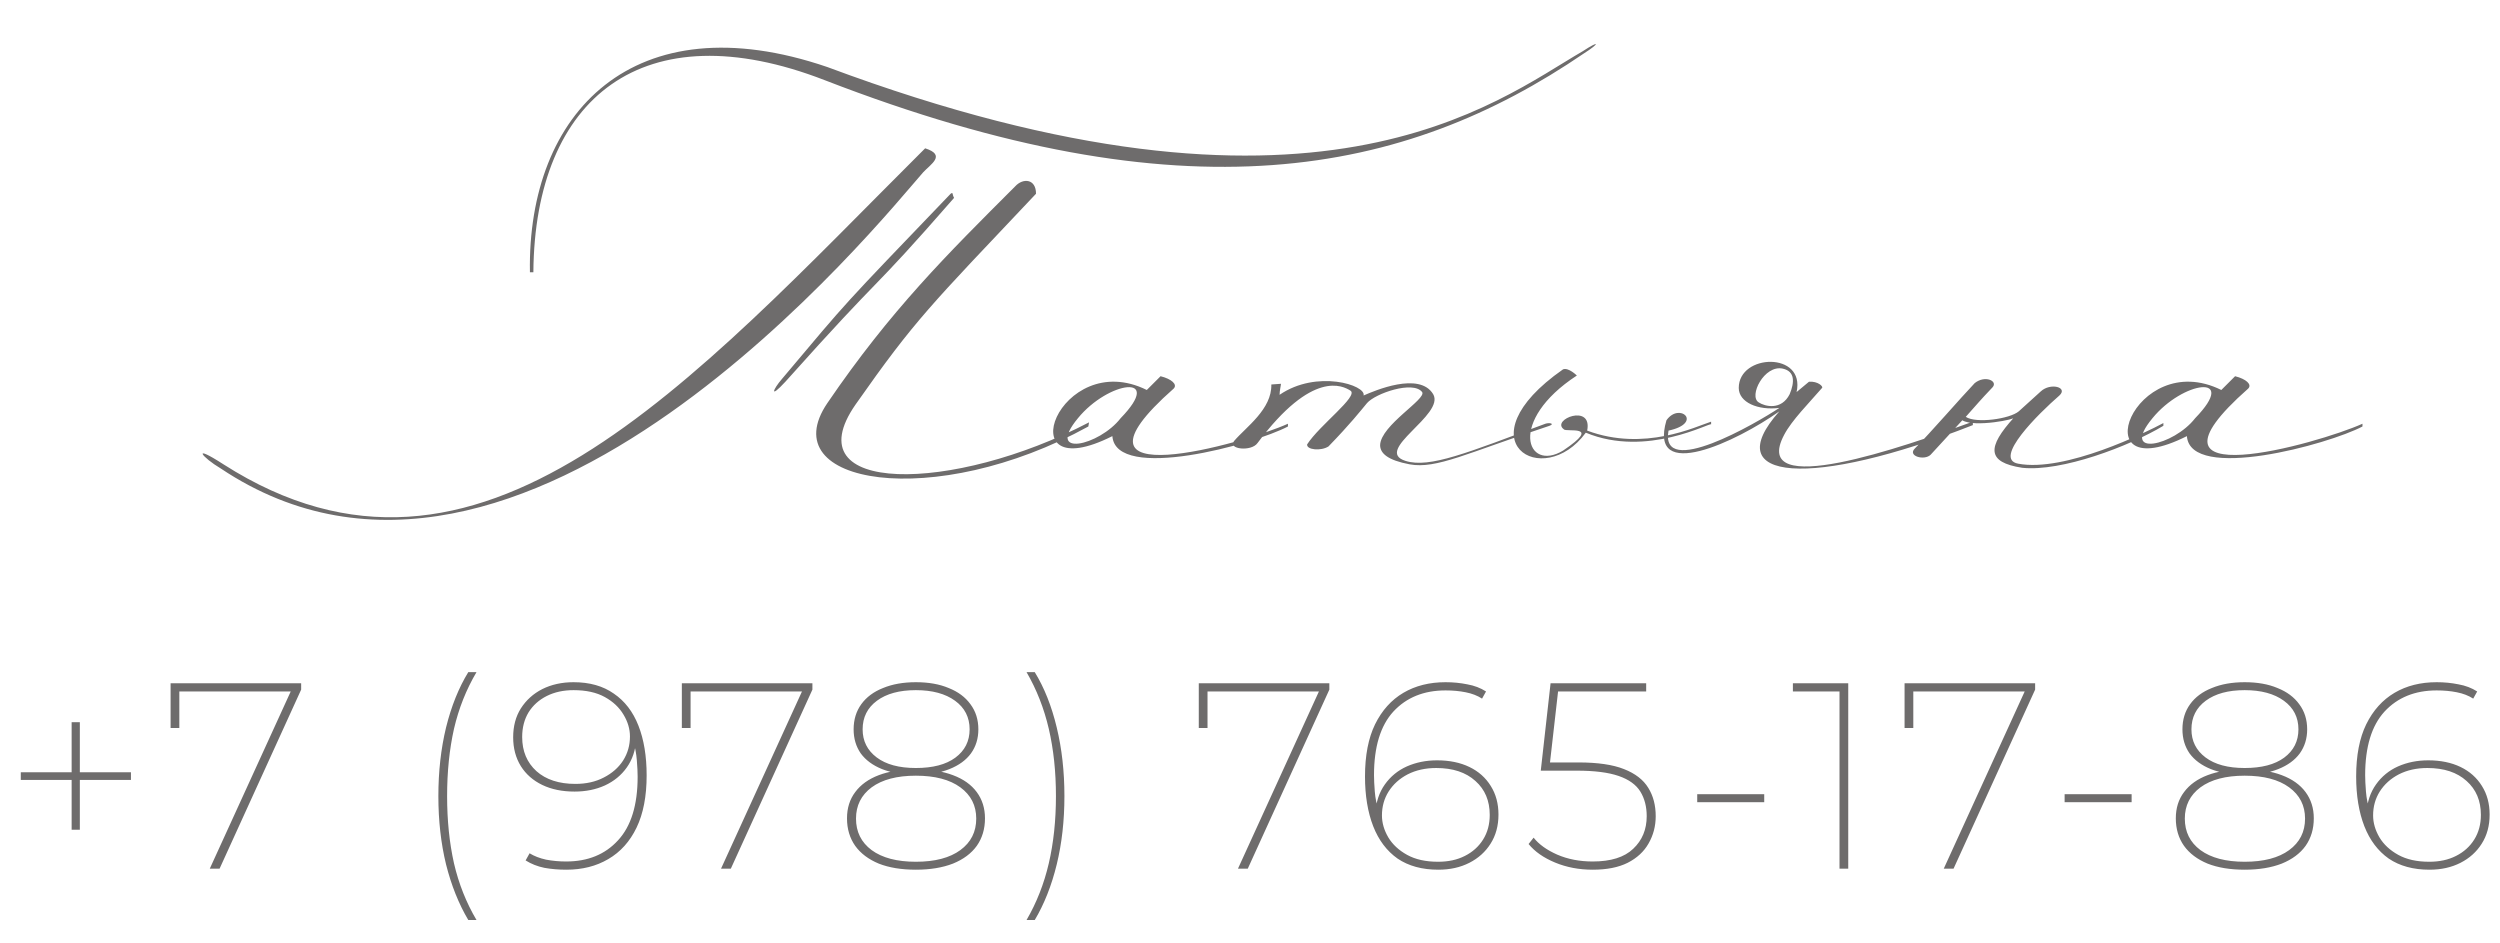
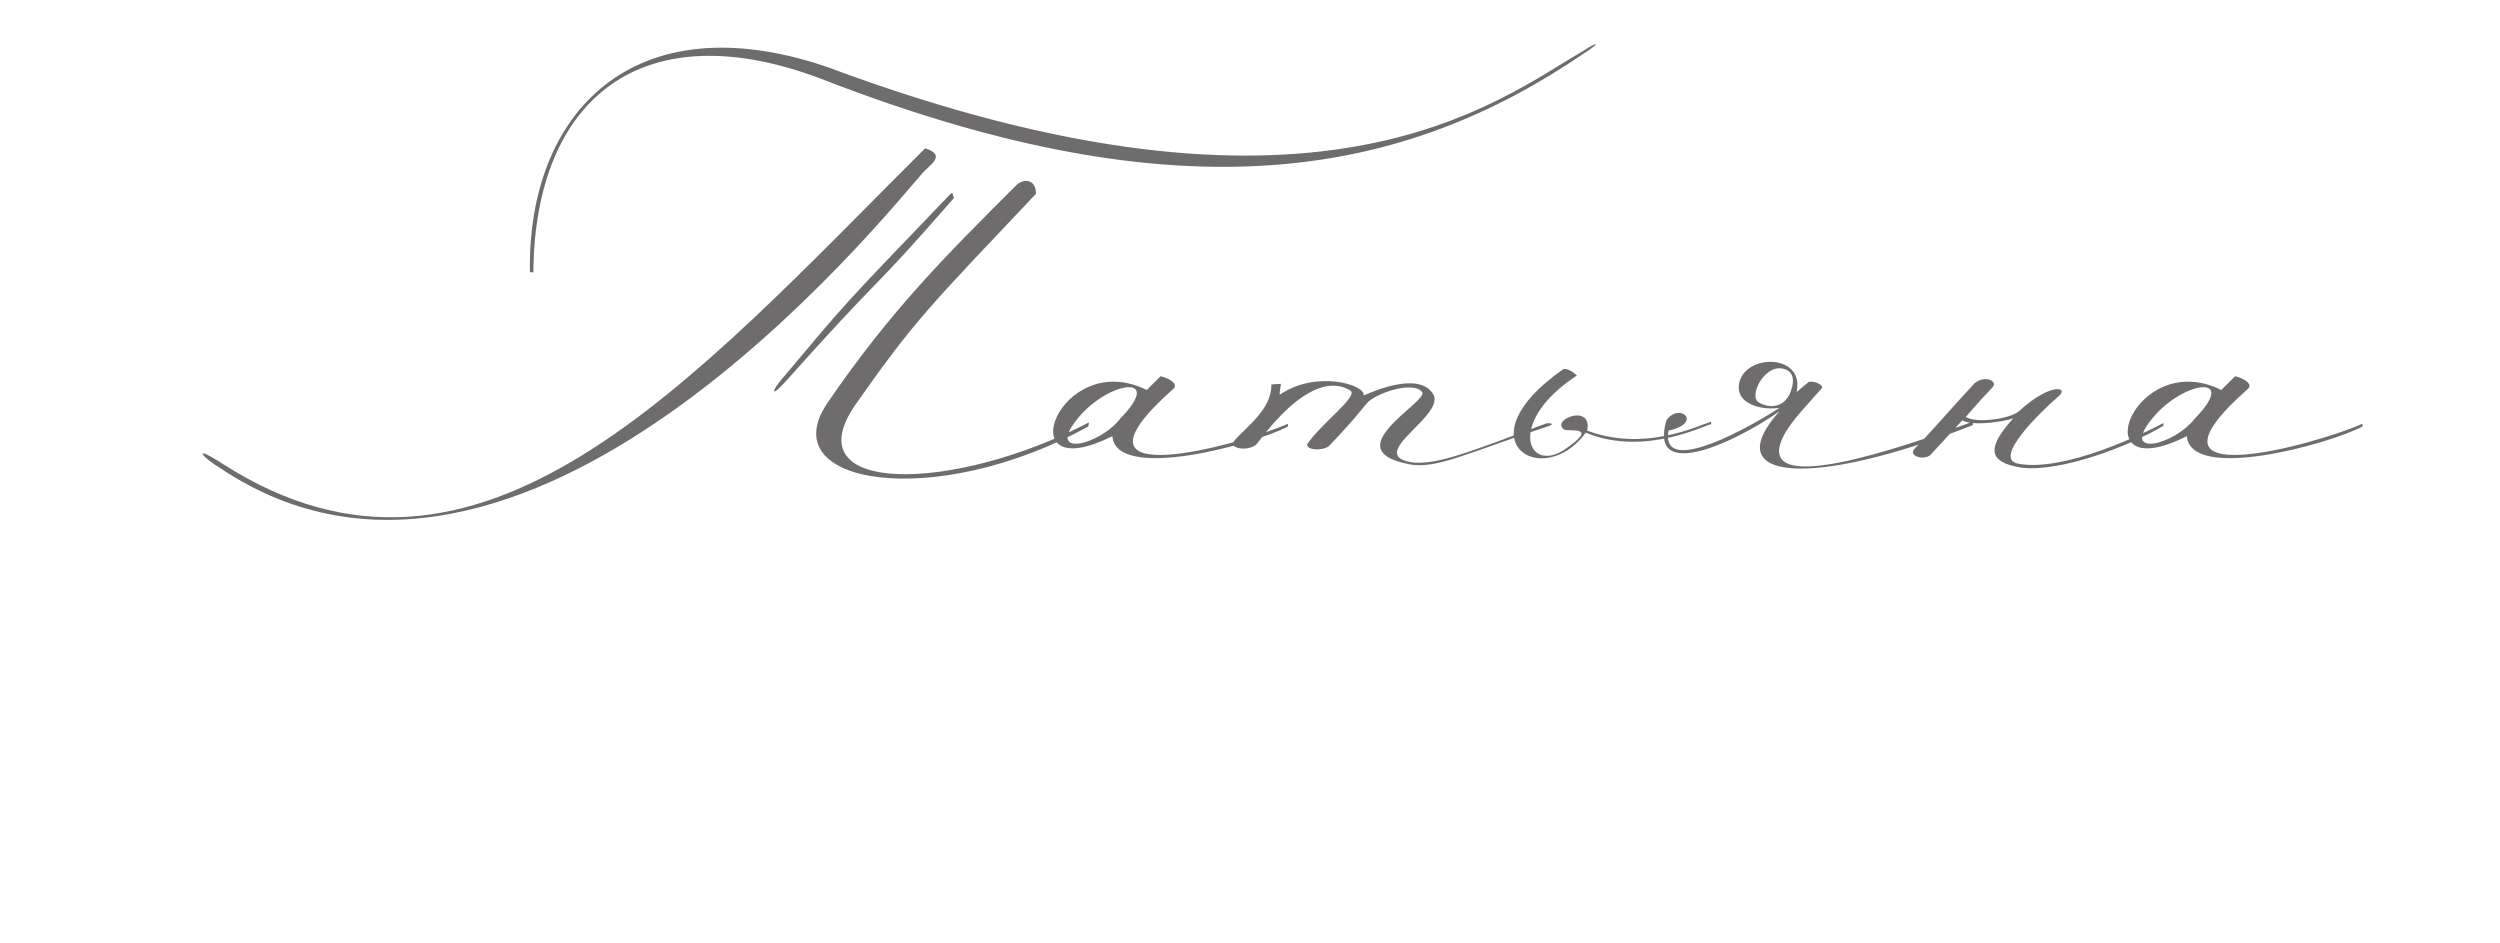
<svg xmlns="http://www.w3.org/2000/svg" width="236" height="89" viewBox="0 0 236 89" fill="none">
-   <path d="M50.35 25.7H50.025C49.765 10.62 59.84 0.09 78.105 6.33C124.255 23.555 141.22 9.58 149.41 4.835C151.1 3.73 150.97 4.12 149.54 5.03C132.575 16.6 111.905 20.76 77.845 7.565C60.75 0.935 50.48 9.19 50.35 25.7ZM102.805 39.87L102.74 40.26C88.245 48.255 72.84 45.785 78.105 38.05C84.085 29.275 89.415 24.01 95.85 17.575C96.565 16.795 97.8 16.86 97.8 18.29C87.79 28.885 86.425 30.12 80.77 38.18C74.79 46.76 90 46.565 102.805 39.87ZM87.335 14C89.35 14.65 87.855 15.495 87.14 16.275C83.24 20.695 49.245 63.205 20.84 44.225C19.085 43.185 17.98 41.82 21.1 43.835C45.215 59.24 65.17 36.1 87.335 14ZM73.815 35.775C80.38 27.975 79.21 29.275 89.74 18.29C90 18.095 89.87 18.355 90.065 18.68C81.615 28.365 84.02 24.985 74.14 36.035C72.58 37.725 72.97 36.75 73.815 35.775ZM105.007 41.17C94.932 46.24 100.002 32.72 108.257 36.815L109.557 35.515C110.597 35.775 111.182 36.295 110.792 36.685C99.092 47.02 117.422 41.885 121.582 40V40.26C118.397 41.95 105.332 45.525 105.007 41.17ZM105.787 39.48C109.947 35.19 104.617 35.97 101.757 39.48C98.637 43.25 103.772 42.08 105.787 39.48ZM123.393 41.95C124.563 40.13 128.268 37.4 127.488 36.88C126.773 36.425 123.913 34.865 118.713 41.82C118.128 42.665 115.853 42.405 116.503 41.625C117.608 40.325 120.078 38.635 120.013 36.295L120.923 36.23C120.923 36.36 120.793 36.88 120.793 37.27C124.303 34.865 128.983 36.36 128.723 37.335C129.763 36.88 133.988 35.06 135.288 37.205C136.458 39.155 129.568 42.535 132.688 43.51C134.963 44.225 138.538 42.73 145.883 40C146.273 39.87 146.793 40 146.273 40.195C138.408 42.795 135.613 44.29 133.078 43.835C130.998 43.445 130.283 42.795 130.283 42.015C130.348 40.13 134.703 37.66 134.248 37.01C133.403 35.905 129.828 37.14 129.048 38.05C128.398 38.83 127.488 40 125.408 42.145C124.693 42.6 123.328 42.47 123.393 41.95ZM147.554 42.535C151.324 40 147.814 40.845 147.619 40.52C146.384 39.61 150.349 38.05 149.829 40.65C155.224 42.665 160.099 40.26 161.529 39.805V40.065C161.529 39.805 155.484 43.25 149.699 40.845C145.669 46.37 137.869 41.625 147.554 34.865C148.074 34.67 148.854 35.45 148.854 35.45C142.289 39.74 144.109 44.615 147.554 42.535ZM168.298 34.8C166.543 34.41 165.048 37.4 166.023 37.985C166.608 38.375 168.168 38.765 168.948 37.205C169.403 36.1 169.468 35.06 168.298 34.8ZM167.973 38.505C165.958 38.765 164.138 37.985 164.138 36.62C164.138 33.37 170.443 33.175 169.598 37.01L170.768 36.035C171.613 35.97 172.133 36.49 172.003 36.62C170.768 38.05 169.143 39.675 168.428 41.04C165.113 47.28 179.673 42.21 186.238 39.805V40.13C171.028 46.11 162.058 45.46 167.973 38.83C163.943 41.69 155.558 45.655 157.313 39.675C158.548 37.92 160.823 39.935 157.508 40.65C156.663 45.265 165.828 39.935 167.973 38.505ZM186.413 36.165C187.388 35.385 188.623 35.97 188.103 36.555C186.803 37.92 186.738 38.05 185.568 39.35C186.543 40 189.728 39.545 190.573 38.83L192.653 36.945C193.563 36.1 195.253 36.555 194.408 37.335C192.458 39.025 188.103 43.315 190.508 43.77C194.928 44.615 202.663 40.78 204.223 39.935V40.195C200.973 42.145 194.603 44.55 190.898 44.16C187.518 43.64 187.583 42.21 190.118 39.415C190.443 39.545 186.413 40.39 185.243 39.675L182.253 42.925C181.668 43.51 180.043 43.055 180.758 42.34C182.188 40.91 185.113 37.53 186.413 36.165ZM206.442 41.17C196.367 46.24 201.437 32.72 209.692 36.815L210.992 35.515C212.032 35.775 212.617 36.295 212.227 36.685C200.527 47.02 218.857 41.885 223.017 40V40.26C219.832 41.95 206.767 45.525 206.442 41.17ZM207.222 39.48C211.382 35.19 206.052 35.97 203.192 39.48C200.072 43.25 205.207 42.08 207.222 39.48Z" fill="#6E6C6C" />
-   <path d="M6.762 78.325L6.762 68.175H7.537L7.537 78.325H6.762ZM1.962 73.625V72.9H12.362V73.625H1.962ZM19.804 82L27.604 64.925L27.954 65.275H16.529L16.929 64.9V68.725H16.104V64.5H28.429V65.1L20.729 82H19.804ZM44.207 86.85C43.307 85.333 42.607 83.583 42.107 81.6C41.624 79.617 41.382 77.467 41.382 75.15C41.382 72.833 41.624 70.675 42.107 68.675C42.607 66.658 43.307 64.917 44.207 63.45H44.982C44.016 65.083 43.307 66.867 42.857 68.8C42.424 70.733 42.207 72.85 42.207 75.15C42.207 77.45 42.424 79.567 42.857 81.5C43.307 83.433 44.016 85.217 44.982 86.85H44.207ZM54.143 64.4C55.66 64.4 56.926 64.758 57.943 65.475C58.976 66.175 59.751 67.183 60.268 68.5C60.785 69.817 61.043 71.383 61.043 73.2C61.043 75.167 60.726 76.808 60.093 78.125C59.459 79.442 58.568 80.433 57.418 81.1C56.285 81.767 54.968 82.1 53.468 82.1C52.734 82.1 52.043 82.042 51.393 81.925C50.743 81.792 50.151 81.558 49.618 81.225L49.993 80.55C50.426 80.817 50.943 81.017 51.543 81.15C52.16 81.267 52.793 81.325 53.443 81.325C55.493 81.325 57.126 80.658 58.343 79.325C59.576 77.992 60.193 75.992 60.193 73.325C60.193 72.908 60.168 72.392 60.118 71.775C60.068 71.142 59.951 70.525 59.768 69.925L60.068 69.75C60.001 70.8 59.701 71.7 59.168 72.45C58.651 73.183 57.959 73.75 57.093 74.15C56.243 74.533 55.293 74.725 54.243 74.725C53.076 74.725 52.059 74.517 51.193 74.1C50.326 73.683 49.651 73.092 49.168 72.325C48.684 71.542 48.443 70.633 48.443 69.6C48.443 68.55 48.684 67.642 49.168 66.875C49.668 66.092 50.343 65.483 51.193 65.05C52.059 64.617 53.043 64.4 54.143 64.4ZM54.143 65.15C53.193 65.15 52.351 65.333 51.618 65.7C50.885 66.067 50.309 66.583 49.893 67.25C49.493 67.917 49.293 68.692 49.293 69.575C49.293 70.908 49.743 71.983 50.643 72.8C51.543 73.6 52.768 74 54.318 74C55.334 74 56.226 73.8 56.993 73.4C57.776 73 58.385 72.467 58.818 71.8C59.251 71.117 59.468 70.358 59.468 69.525C59.468 68.825 59.268 68.142 58.868 67.475C58.468 66.792 57.876 66.233 57.093 65.8C56.309 65.367 55.326 65.15 54.143 65.15ZM68.066 82L75.866 64.925L76.216 65.275H64.791L65.191 64.9V68.725H64.366V64.5H76.691V65.1L68.991 82H68.066ZM86.457 82.1C85.091 82.1 83.924 81.908 82.957 81.525C81.991 81.125 81.249 80.567 80.732 79.85C80.216 79.117 79.957 78.25 79.957 77.25C79.957 76.283 80.216 75.458 80.732 74.775C81.249 74.075 81.991 73.542 82.957 73.175C83.924 72.808 85.091 72.625 86.457 72.625C87.824 72.625 88.991 72.808 89.957 73.175C90.941 73.542 91.691 74.075 92.207 74.775C92.724 75.475 92.982 76.3 92.982 77.25C92.982 78.25 92.724 79.117 92.207 79.85C91.691 80.567 90.941 81.125 89.957 81.525C88.974 81.908 87.807 82.1 86.457 82.1ZM86.457 81.35C88.257 81.35 89.657 80.983 90.657 80.25C91.657 79.517 92.157 78.525 92.157 77.275C92.157 76.042 91.657 75.058 90.657 74.325C89.657 73.592 88.257 73.225 86.457 73.225C84.674 73.225 83.282 73.592 82.282 74.325C81.299 75.058 80.807 76.042 80.807 77.275C80.807 78.525 81.299 79.517 82.282 80.25C83.282 80.983 84.674 81.35 86.457 81.35ZM86.457 73.125C85.207 73.125 84.141 72.95 83.257 72.6C82.391 72.25 81.724 71.758 81.257 71.125C80.807 70.475 80.582 69.717 80.582 68.85C80.582 67.933 80.824 67.142 81.307 66.475C81.791 65.808 82.474 65.3 83.357 64.95C84.241 64.583 85.274 64.4 86.457 64.4C87.657 64.4 88.691 64.583 89.557 64.95C90.441 65.3 91.124 65.808 91.607 66.475C92.107 67.142 92.357 67.933 92.357 68.85C92.357 69.717 92.124 70.475 91.657 71.125C91.191 71.758 90.516 72.25 89.632 72.6C88.766 72.95 87.707 73.125 86.457 73.125ZM86.457 72.5C88.057 72.5 89.299 72.175 90.182 71.525C91.082 70.858 91.532 69.967 91.532 68.85C91.532 67.717 91.074 66.817 90.157 66.15C89.241 65.483 88.007 65.15 86.457 65.15C84.907 65.15 83.682 65.483 82.782 66.15C81.882 66.817 81.432 67.717 81.432 68.85C81.432 69.95 81.874 70.833 82.757 71.5C83.641 72.167 84.874 72.5 86.457 72.5ZM97.681 86.85H96.906C97.856 85.217 98.556 83.433 99.006 81.5C99.456 79.567 99.681 77.45 99.681 75.15C99.681 72.85 99.456 70.733 99.006 68.8C98.556 66.867 97.856 65.083 96.906 63.45H97.681C98.581 64.917 99.273 66.658 99.756 68.675C100.239 70.675 100.481 72.833 100.481 75.15C100.481 77.467 100.239 79.617 99.756 81.6C99.273 83.583 98.581 85.333 97.681 86.85ZM116.865 82L124.665 64.925L125.015 65.275H113.59L113.99 64.9V68.725H113.165V64.5H125.49V65.1L117.79 82H116.865ZM135.781 82.1C134.248 82.1 132.964 81.75 131.931 81.05C130.914 80.333 130.148 79.317 129.631 78C129.114 76.667 128.856 75.1 128.856 73.3C128.856 71.317 129.173 69.675 129.806 68.375C130.456 67.058 131.348 66.067 132.481 65.4C133.614 64.733 134.939 64.4 136.456 64.4C137.173 64.4 137.856 64.467 138.506 64.6C139.173 64.717 139.764 64.942 140.281 65.275L139.906 65.95C139.473 65.667 138.956 65.467 138.356 65.35C137.773 65.233 137.139 65.175 136.456 65.175C134.406 65.175 132.764 65.842 131.531 67.175C130.314 68.508 129.706 70.508 129.706 73.175C129.706 73.575 129.731 74.092 129.781 74.725C129.831 75.358 129.956 75.975 130.156 76.575L129.831 76.75C129.898 75.7 130.198 74.8 130.731 74.05C131.264 73.3 131.956 72.733 132.806 72.35C133.673 71.967 134.623 71.775 135.656 71.775C136.823 71.775 137.839 71.983 138.706 72.4C139.573 72.817 140.248 73.417 140.731 74.2C141.214 74.967 141.456 75.867 141.456 76.9C141.456 77.95 141.206 78.867 140.706 79.65C140.223 80.417 139.556 81.017 138.706 81.45C137.856 81.883 136.881 82.1 135.781 82.1ZM135.756 81.35C136.723 81.35 137.564 81.167 138.281 80.8C139.014 80.433 139.589 79.917 140.006 79.25C140.423 78.583 140.631 77.808 140.631 76.925C140.631 75.592 140.181 74.525 139.281 73.725C138.381 72.908 137.148 72.5 135.581 72.5C134.564 72.5 133.664 72.7 132.881 73.1C132.114 73.5 131.514 74.042 131.081 74.725C130.664 75.392 130.456 76.142 130.456 76.975C130.456 77.675 130.656 78.367 131.056 79.05C131.456 79.717 132.048 80.267 132.831 80.7C133.614 81.133 134.589 81.35 135.756 81.35ZM150.349 82.1C149.065 82.1 147.882 81.875 146.799 81.425C145.715 80.975 144.882 80.392 144.299 79.675L144.774 79.075C145.274 79.708 146.015 80.242 146.999 80.675C147.999 81.108 149.115 81.325 150.349 81.325C152.065 81.325 153.34 80.925 154.174 80.125C155.024 79.325 155.449 78.3 155.449 77.05C155.449 76.15 155.249 75.375 154.849 74.725C154.449 74.075 153.765 73.583 152.799 73.25C151.832 72.917 150.515 72.75 148.849 72.75H145.449L146.374 64.5H155.399V65.275H146.749L147.124 64.9L146.274 72.375L145.924 71.975H149.024C150.824 71.975 152.249 72.183 153.299 72.6C154.365 73.017 155.132 73.608 155.599 74.375C156.065 75.125 156.299 76.017 156.299 77.05C156.299 77.983 156.074 78.842 155.624 79.625C155.19 80.392 154.532 81 153.649 81.45C152.782 81.883 151.682 82.1 150.349 82.1ZM160.218 75.725V74.975H166.543V75.725H160.218ZM173.649 82V64.9L174.024 65.275H169.249V64.5H174.474V82H173.649ZM183.491 82L191.291 64.925L191.641 65.275H180.216L180.616 64.9V68.725H179.791V64.5H192.116V65.1L184.416 82H183.491ZM194.9 75.725V74.975H201.225V75.725H194.9ZM211.897 82.1C210.53 82.1 209.363 81.908 208.397 81.525C207.43 81.125 206.688 80.567 206.172 79.85C205.655 79.117 205.397 78.25 205.397 77.25C205.397 76.283 205.655 75.458 206.172 74.775C206.688 74.075 207.43 73.542 208.397 73.175C209.363 72.808 210.53 72.625 211.897 72.625C213.263 72.625 214.43 72.808 215.397 73.175C216.38 73.542 217.13 74.075 217.647 74.775C218.163 75.475 218.422 76.3 218.422 77.25C218.422 78.25 218.163 79.117 217.647 79.85C217.13 80.567 216.38 81.125 215.397 81.525C214.413 81.908 213.247 82.1 211.897 82.1ZM211.897 81.35C213.697 81.35 215.097 80.983 216.097 80.25C217.097 79.517 217.597 78.525 217.597 77.275C217.597 76.042 217.097 75.058 216.097 74.325C215.097 73.592 213.697 73.225 211.897 73.225C210.113 73.225 208.722 73.592 207.722 74.325C206.738 75.058 206.247 76.042 206.247 77.275C206.247 78.525 206.738 79.517 207.722 80.25C208.722 80.983 210.113 81.35 211.897 81.35ZM211.897 73.125C210.647 73.125 209.58 72.95 208.697 72.6C207.83 72.25 207.163 71.758 206.697 71.125C206.247 70.475 206.022 69.717 206.022 68.85C206.022 67.933 206.263 67.142 206.747 66.475C207.23 65.808 207.913 65.3 208.797 64.95C209.68 64.583 210.713 64.4 211.897 64.4C213.097 64.4 214.13 64.583 214.997 64.95C215.88 65.3 216.563 65.808 217.047 66.475C217.547 67.142 217.797 67.933 217.797 68.85C217.797 69.717 217.563 70.475 217.097 71.125C216.63 71.758 215.955 72.25 215.072 72.6C214.205 72.95 213.147 73.125 211.897 73.125ZM211.897 72.5C213.497 72.5 214.738 72.175 215.622 71.525C216.522 70.858 216.972 69.967 216.972 68.85C216.972 67.717 216.513 66.817 215.597 66.15C214.68 65.483 213.447 65.15 211.897 65.15C210.347 65.15 209.122 65.483 208.222 66.15C207.322 66.817 206.872 67.717 206.872 68.85C206.872 69.95 207.313 70.833 208.197 71.5C209.08 72.167 210.313 72.5 211.897 72.5ZM229.346 82.1C227.812 82.1 226.529 81.75 225.496 81.05C224.479 80.333 223.712 79.317 223.196 78C222.679 76.667 222.421 75.1 222.421 73.3C222.421 71.317 222.737 69.675 223.371 68.375C224.021 67.058 224.912 66.067 226.046 65.4C227.179 64.733 228.504 64.4 230.021 64.4C230.737 64.4 231.421 64.467 232.071 64.6C232.737 64.717 233.329 64.942 233.846 65.275L233.471 65.95C233.037 65.667 232.521 65.467 231.921 65.35C231.337 65.233 230.704 65.175 230.021 65.175C227.971 65.175 226.329 65.842 225.096 67.175C223.879 68.508 223.271 70.508 223.271 73.175C223.271 73.575 223.296 74.092 223.346 74.725C223.396 75.358 223.521 75.975 223.721 76.575L223.396 76.75C223.462 75.7 223.762 74.8 224.296 74.05C224.829 73.3 225.521 72.733 226.371 72.35C227.237 71.967 228.187 71.775 229.221 71.775C230.387 71.775 231.404 71.983 232.271 72.4C233.137 72.817 233.812 73.417 234.296 74.2C234.779 74.967 235.021 75.867 235.021 76.9C235.021 77.95 234.771 78.867 234.271 79.65C233.787 80.417 233.121 81.017 232.271 81.45C231.421 81.883 230.446 82.1 229.346 82.1ZM229.321 81.35C230.287 81.35 231.129 81.167 231.846 80.8C232.579 80.433 233.154 79.917 233.571 79.25C233.987 78.583 234.196 77.808 234.196 76.925C234.196 75.592 233.746 74.525 232.846 73.725C231.946 72.908 230.712 72.5 229.146 72.5C228.129 72.5 227.229 72.7 226.446 73.1C225.679 73.5 225.079 74.042 224.646 74.725C224.229 75.392 224.021 76.142 224.021 76.975C224.021 77.675 224.221 78.367 224.621 79.05C225.021 79.717 225.612 80.267 226.396 80.7C227.179 81.133 228.154 81.35 229.321 81.35Z" fill="#6E6C6C" />
+   <path d="M50.35 25.7H50.025C49.765 10.62 59.84 0.09 78.105 6.33C124.255 23.555 141.22 9.58 149.41 4.835C151.1 3.73 150.97 4.12 149.54 5.03C132.575 16.6 111.905 20.76 77.845 7.565C60.75 0.935 50.48 9.19 50.35 25.7ZM102.805 39.87L102.74 40.26C88.245 48.255 72.84 45.785 78.105 38.05C84.085 29.275 89.415 24.01 95.85 17.575C96.565 16.795 97.8 16.86 97.8 18.29C87.79 28.885 86.425 30.12 80.77 38.18C74.79 46.76 90 46.565 102.805 39.87ZM87.335 14C89.35 14.65 87.855 15.495 87.14 16.275C83.24 20.695 49.245 63.205 20.84 44.225C19.085 43.185 17.98 41.82 21.1 43.835C45.215 59.24 65.17 36.1 87.335 14ZM73.815 35.775C80.38 27.975 79.21 29.275 89.74 18.29C90 18.095 89.87 18.355 90.065 18.68C81.615 28.365 84.02 24.985 74.14 36.035C72.58 37.725 72.97 36.75 73.815 35.775ZM105.007 41.17C94.932 46.24 100.002 32.72 108.257 36.815L109.557 35.515C110.597 35.775 111.182 36.295 110.792 36.685C99.092 47.02 117.422 41.885 121.582 40V40.26C118.397 41.95 105.332 45.525 105.007 41.17ZM105.787 39.48C109.947 35.19 104.617 35.97 101.757 39.48C98.637 43.25 103.772 42.08 105.787 39.48ZM123.393 41.95C124.563 40.13 128.268 37.4 127.488 36.88C126.773 36.425 123.913 34.865 118.713 41.82C118.128 42.665 115.853 42.405 116.503 41.625C117.608 40.325 120.078 38.635 120.013 36.295L120.923 36.23C120.923 36.36 120.793 36.88 120.793 37.27C124.303 34.865 128.983 36.36 128.723 37.335C129.763 36.88 133.988 35.06 135.288 37.205C136.458 39.155 129.568 42.535 132.688 43.51C134.963 44.225 138.538 42.73 145.883 40C146.273 39.87 146.793 40 146.273 40.195C138.408 42.795 135.613 44.29 133.078 43.835C130.998 43.445 130.283 42.795 130.283 42.015C130.348 40.13 134.703 37.66 134.248 37.01C133.403 35.905 129.828 37.14 129.048 38.05C128.398 38.83 127.488 40 125.408 42.145C124.693 42.6 123.328 42.47 123.393 41.95ZM147.554 42.535C151.324 40 147.814 40.845 147.619 40.52C146.384 39.61 150.349 38.05 149.829 40.65C155.224 42.665 160.099 40.26 161.529 39.805V40.065C161.529 39.805 155.484 43.25 149.699 40.845C145.669 46.37 137.869 41.625 147.554 34.865C148.074 34.67 148.854 35.45 148.854 35.45C142.289 39.74 144.109 44.615 147.554 42.535ZM168.298 34.8C166.543 34.41 165.048 37.4 166.023 37.985C166.608 38.375 168.168 38.765 168.948 37.205C169.403 36.1 169.468 35.06 168.298 34.8ZM167.973 38.505C165.958 38.765 164.138 37.985 164.138 36.62C164.138 33.37 170.443 33.175 169.598 37.01L170.768 36.035C171.613 35.97 172.133 36.49 172.003 36.62C170.768 38.05 169.143 39.675 168.428 41.04C165.113 47.28 179.673 42.21 186.238 39.805V40.13C171.028 46.11 162.058 45.46 167.973 38.83C163.943 41.69 155.558 45.655 157.313 39.675C158.548 37.92 160.823 39.935 157.508 40.65C156.663 45.265 165.828 39.935 167.973 38.505ZM186.413 36.165C187.388 35.385 188.623 35.97 188.103 36.555C186.803 37.92 186.738 38.05 185.568 39.35C186.543 40 189.728 39.545 190.573 38.83C193.563 36.1 195.253 36.555 194.408 37.335C192.458 39.025 188.103 43.315 190.508 43.77C194.928 44.615 202.663 40.78 204.223 39.935V40.195C200.973 42.145 194.603 44.55 190.898 44.16C187.518 43.64 187.583 42.21 190.118 39.415C190.443 39.545 186.413 40.39 185.243 39.675L182.253 42.925C181.668 43.51 180.043 43.055 180.758 42.34C182.188 40.91 185.113 37.53 186.413 36.165ZM206.442 41.17C196.367 46.24 201.437 32.72 209.692 36.815L210.992 35.515C212.032 35.775 212.617 36.295 212.227 36.685C200.527 47.02 218.857 41.885 223.017 40V40.26C219.832 41.95 206.767 45.525 206.442 41.17ZM207.222 39.48C211.382 35.19 206.052 35.97 203.192 39.48C200.072 43.25 205.207 42.08 207.222 39.48Z" fill="#6E6C6C" />
</svg>